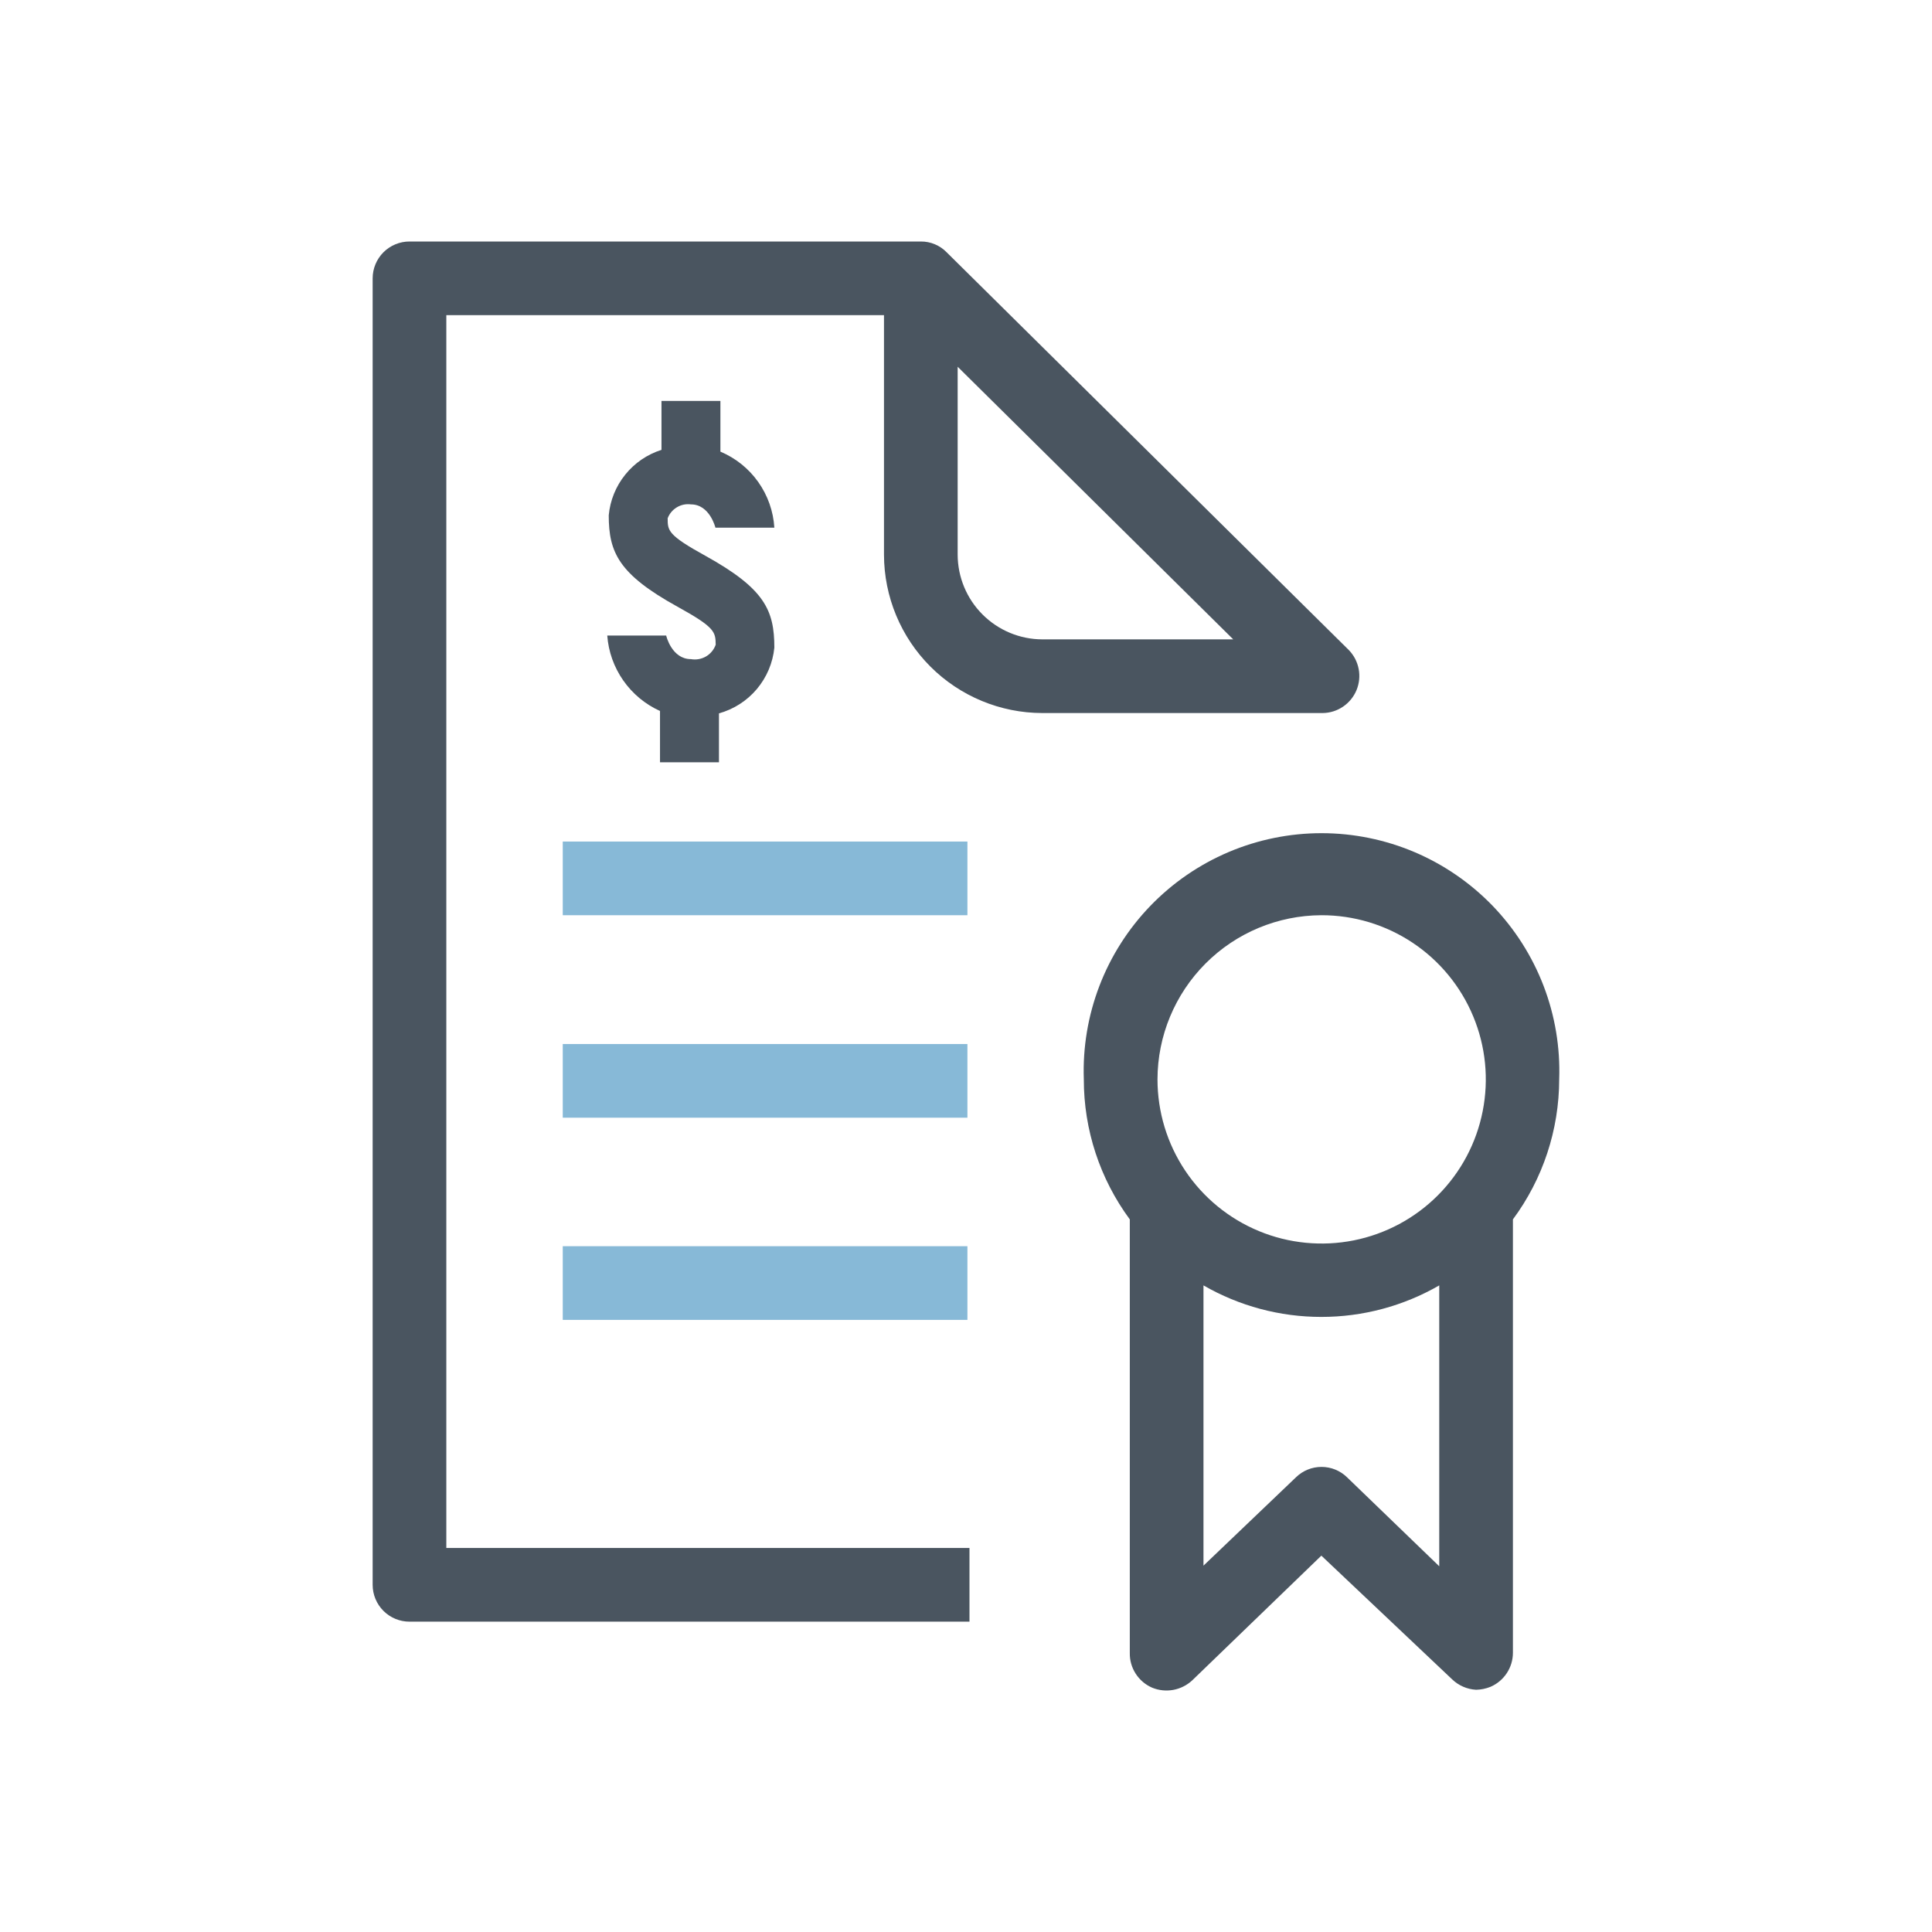
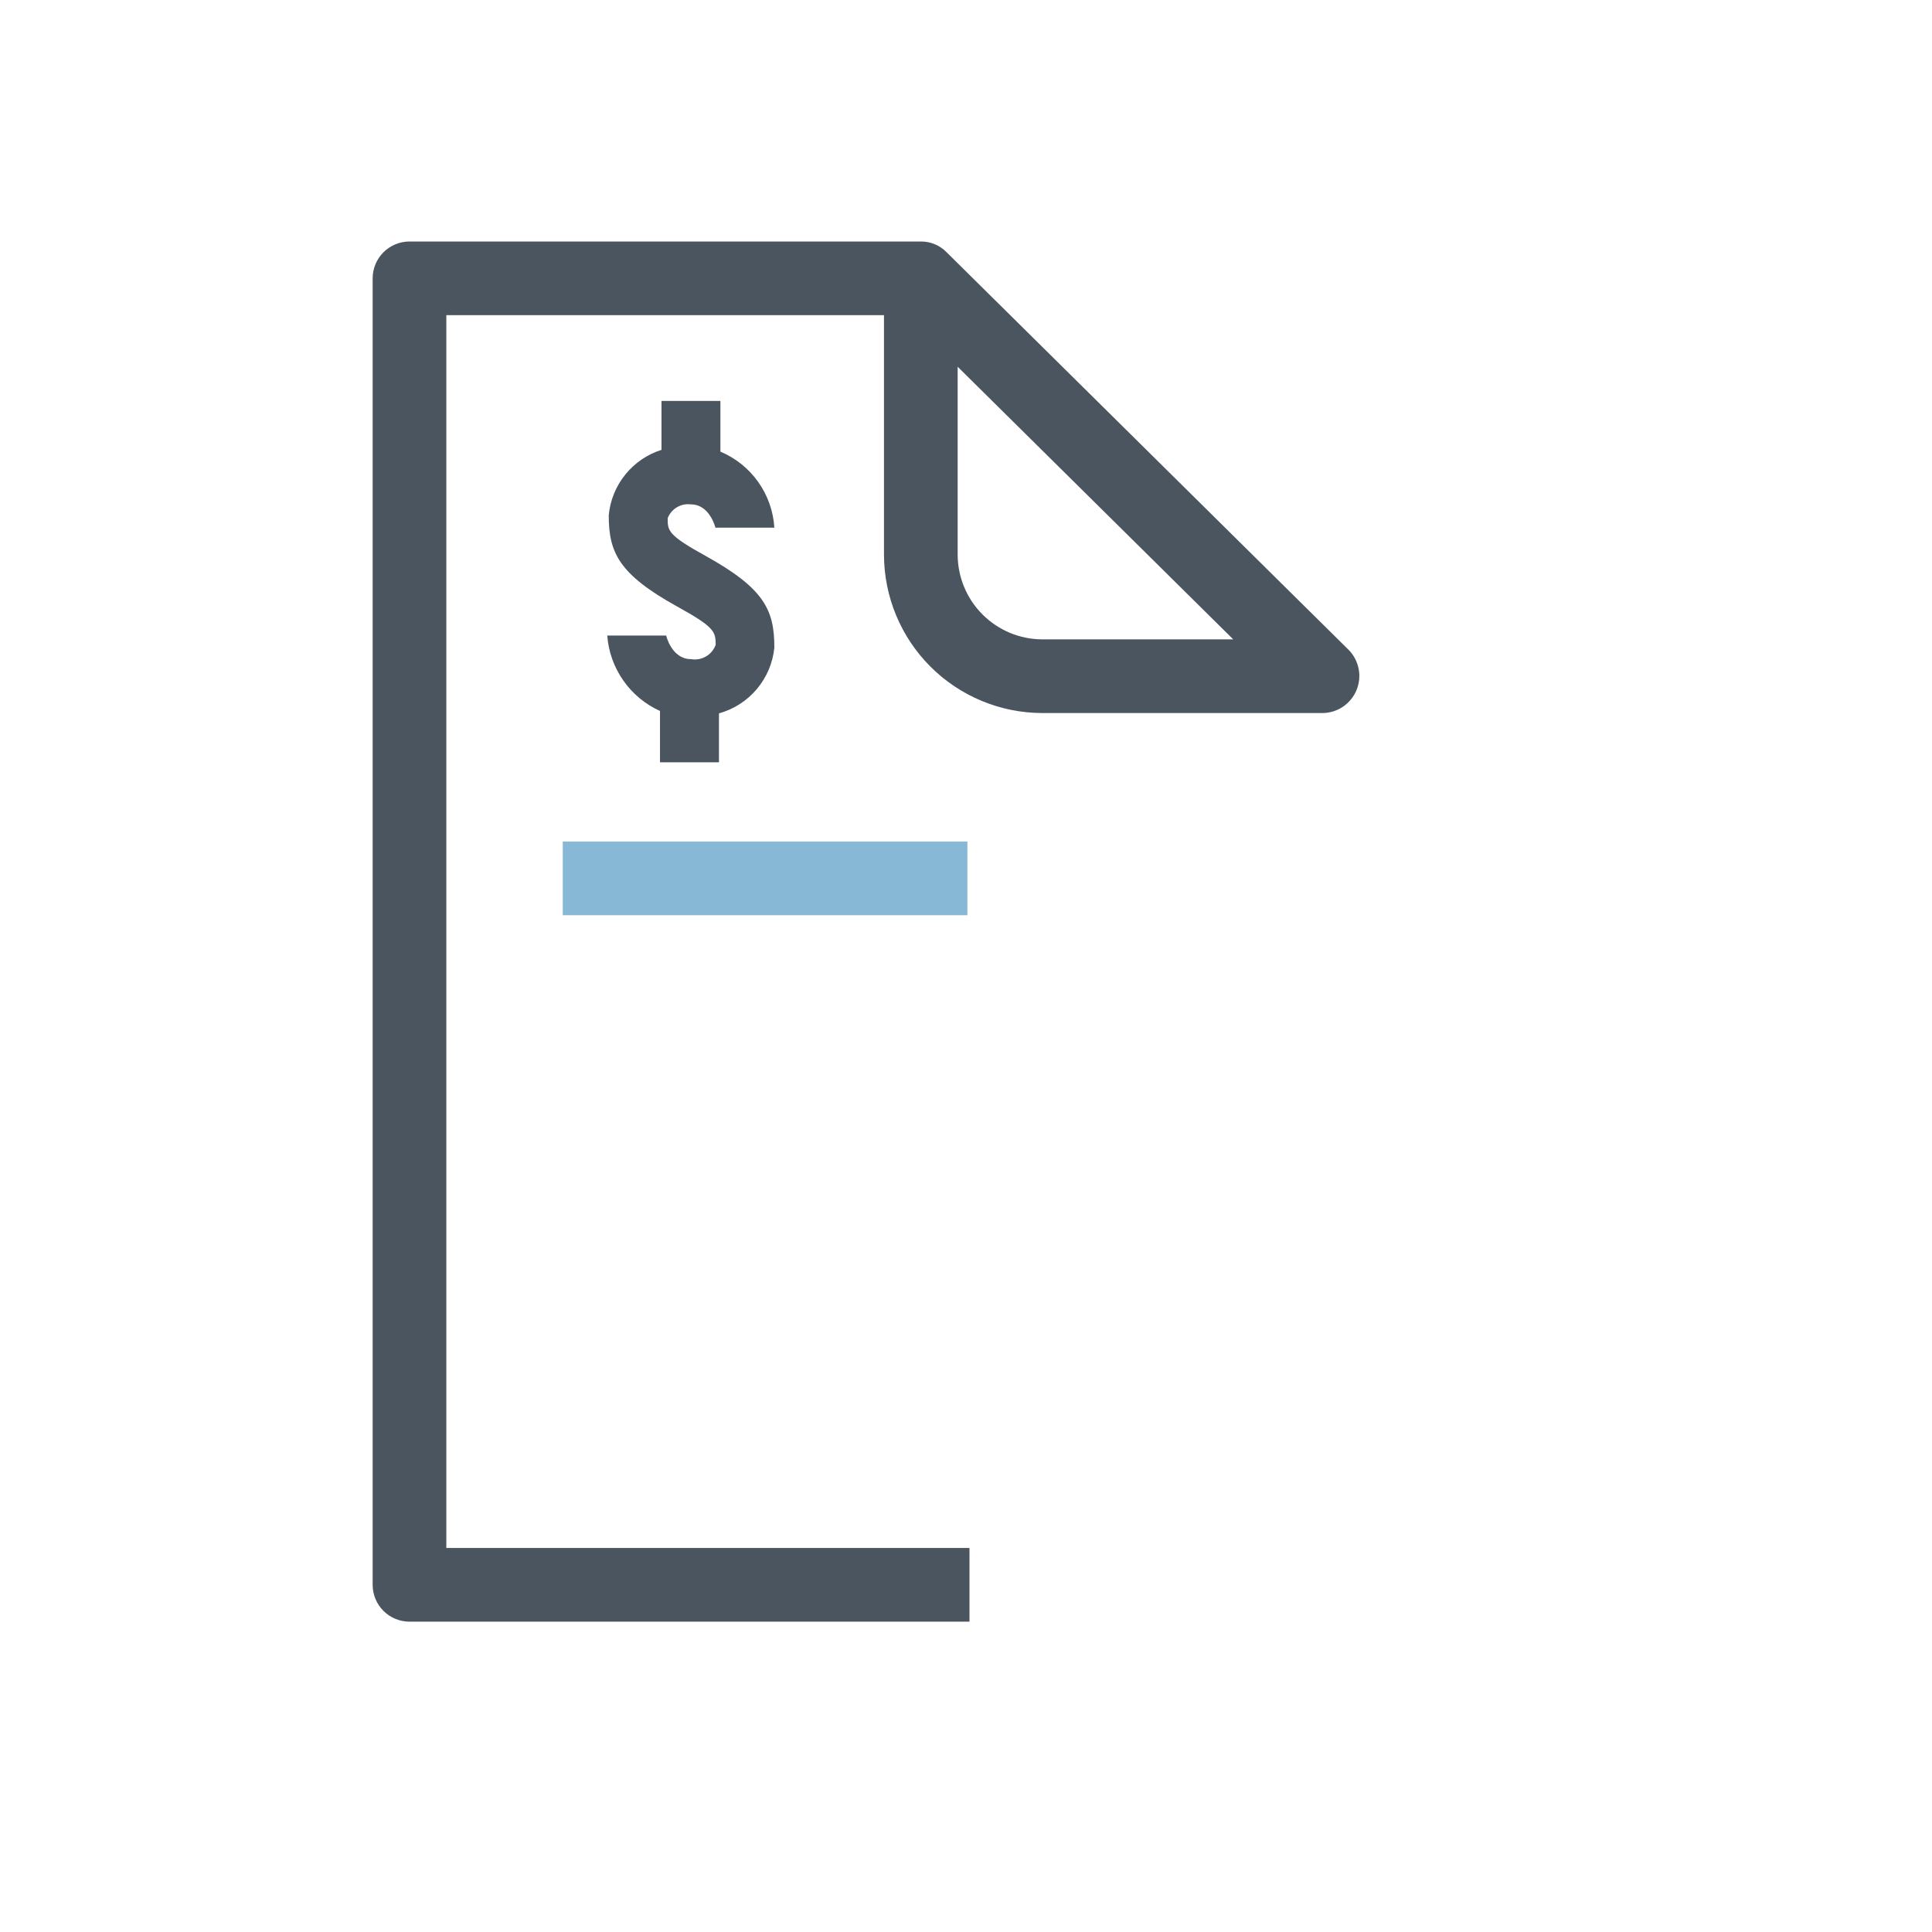
<svg xmlns="http://www.w3.org/2000/svg" width="60" height="60" viewBox="0 0 60 60" fill="none">
-   <path d="M45.841 52.477C45.995 52.474 46.147 52.443 46.29 52.385C46.495 52.296 46.671 52.149 46.794 51.962C46.918 51.775 46.984 51.556 46.985 51.333V37.869C47.917 36.611 48.42 35.087 48.422 33.521C48.457 32.53 48.292 31.542 47.937 30.616C47.581 29.69 47.043 28.845 46.355 28.131C45.666 27.418 44.84 26.85 43.927 26.462C43.014 26.075 42.032 25.875 41.041 25.875C40.049 25.875 39.067 26.075 38.154 26.462C37.241 26.85 36.415 27.418 35.727 28.131C35.038 28.845 34.499 29.69 34.144 30.616C33.789 31.542 33.624 32.53 33.659 33.521C33.658 35.086 34.158 36.609 35.087 37.869V51.333C35.082 51.561 35.146 51.786 35.27 51.978C35.394 52.171 35.572 52.322 35.782 52.413C35.99 52.498 36.218 52.521 36.438 52.481C36.659 52.44 36.863 52.337 37.027 52.184L41.036 48.312L45.1 52.156C45.301 52.348 45.564 52.462 45.841 52.477ZM41.036 28.423C42.045 28.421 43.031 28.719 43.871 29.278C44.71 29.837 45.365 30.633 45.752 31.564C46.14 32.495 46.242 33.521 46.046 34.51C45.851 35.5 45.366 36.409 44.653 37.123C43.941 37.837 43.032 38.323 42.043 38.521C41.054 38.718 40.028 38.618 39.096 38.232C38.164 37.846 37.367 37.193 36.807 36.355C36.246 35.516 35.947 34.53 35.947 33.521C35.949 32.172 36.486 30.878 37.44 29.922C38.393 28.967 39.686 28.428 41.036 28.423ZM41.832 45.877C41.62 45.671 41.336 45.556 41.041 45.556C40.745 45.556 40.461 45.671 40.249 45.877L37.375 48.623L37.375 39.919C38.488 40.561 39.751 40.899 41.036 40.898C42.321 40.899 43.584 40.561 44.697 39.919V48.642L41.832 45.877Z" fill="#4A5560" />
  <path d="M41.082 22.144C41.307 22.141 41.526 22.071 41.712 21.944C41.898 21.817 42.043 21.638 42.129 21.43C42.214 21.222 42.237 20.993 42.194 20.772C42.151 20.551 42.044 20.347 41.887 20.186L29.403 7.839C29.299 7.731 29.173 7.645 29.035 7.587C28.896 7.528 28.748 7.499 28.597 7.5H12.717C12.414 7.5 12.123 7.621 11.908 7.835C11.694 8.05 11.573 8.341 11.573 8.644V49.218C11.573 49.522 11.694 49.813 11.908 50.027C12.123 50.242 12.414 50.362 12.717 50.362H30.108V48.074H13.861V9.788H27.453V17.229C27.456 18.532 27.974 19.781 28.895 20.702C29.817 21.623 31.066 22.142 32.368 22.144H41.082ZM29.741 17.229V11.39L38.299 19.856H32.368C31.672 19.854 31.006 19.576 30.514 19.084C30.021 18.592 29.744 17.925 29.741 17.229Z" fill="#4A5560" />
  <path d="M21.458 20.47C20.863 20.47 20.689 19.747 20.689 19.737H18.859C18.896 20.239 19.068 20.721 19.357 21.134C19.645 21.546 20.039 21.873 20.497 22.08V23.673H22.328V22.154C22.787 22.027 23.197 21.764 23.504 21.4C23.811 21.035 24.001 20.587 24.048 20.113C24.048 18.95 23.746 18.282 21.916 17.266C20.735 16.616 20.735 16.479 20.735 16.095C20.79 15.952 20.89 15.832 21.022 15.754C21.153 15.675 21.307 15.644 21.458 15.664C22.044 15.664 22.218 16.387 22.218 16.387H24.048C24.017 15.877 23.843 15.385 23.547 14.968C23.252 14.551 22.845 14.225 22.373 14.026V12.452H20.543V13.971C20.1 14.111 19.709 14.379 19.418 14.74C19.126 15.101 18.948 15.541 18.905 16.003C18.905 17.156 19.216 17.834 21.037 18.84C22.218 19.49 22.218 19.628 22.227 20.021C22.173 20.175 22.066 20.305 21.925 20.387C21.784 20.469 21.619 20.498 21.458 20.47Z" fill="#4A5560" />
-   <path d="M30.044 26.135H17.477V28.423H30.044V26.135Z" fill="#87B9D7" />
-   <path d="M30.044 32.423H17.477V34.711H30.044V32.423Z" fill="#87B9D7" />
-   <path d="M30.044 38.702H17.477V40.99H30.044V38.702Z" fill="#87B9D7" />
+   <path d="M30.044 26.135H17.477V28.423H30.044V26.135" fill="#87B9D7" />
</svg>